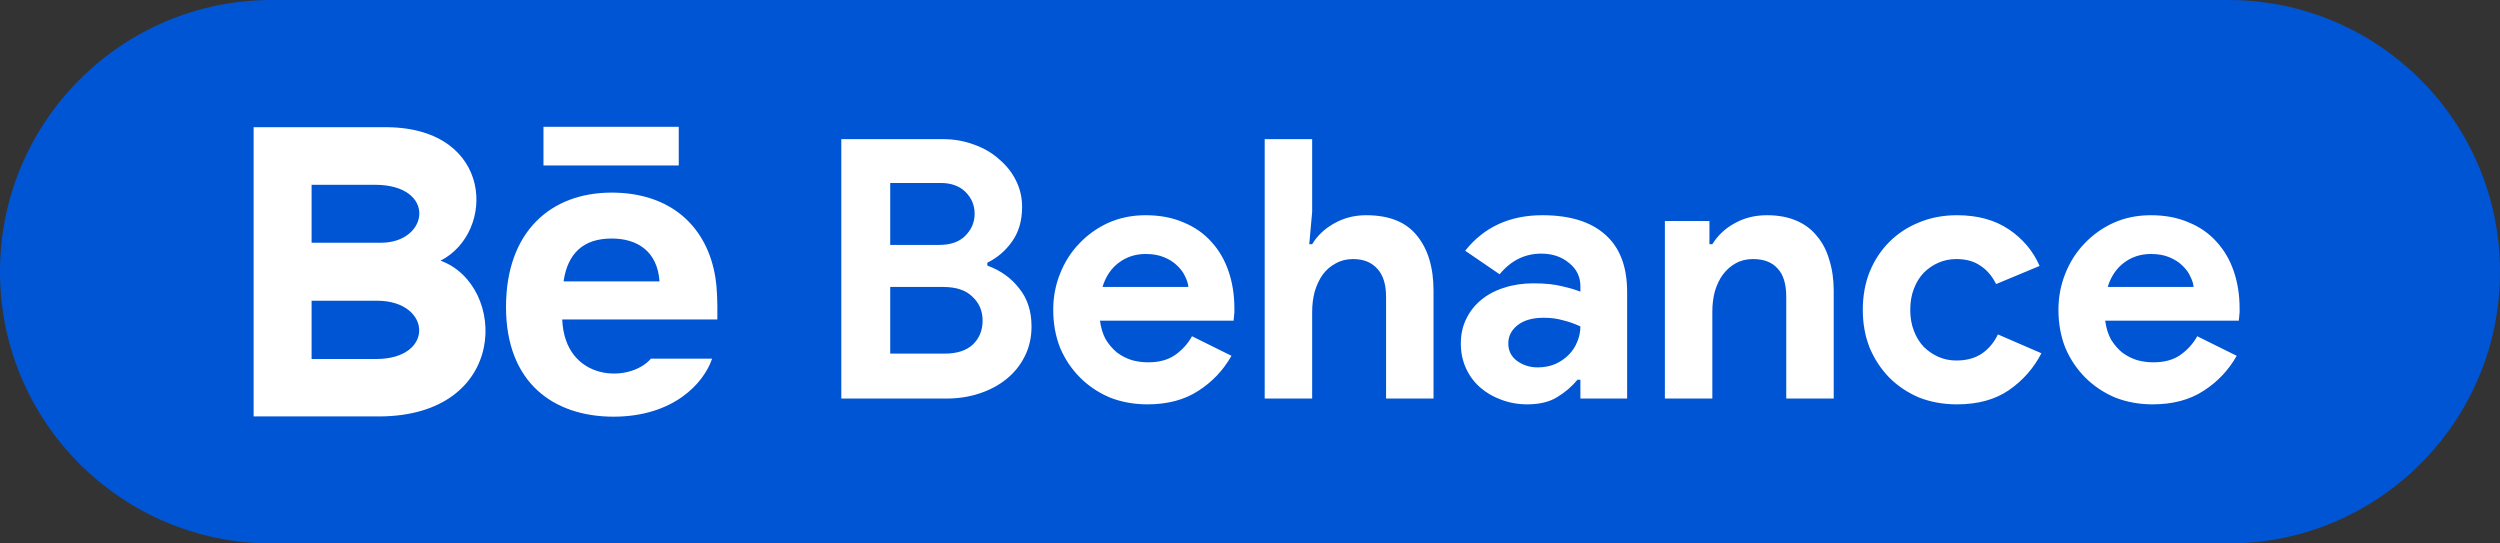
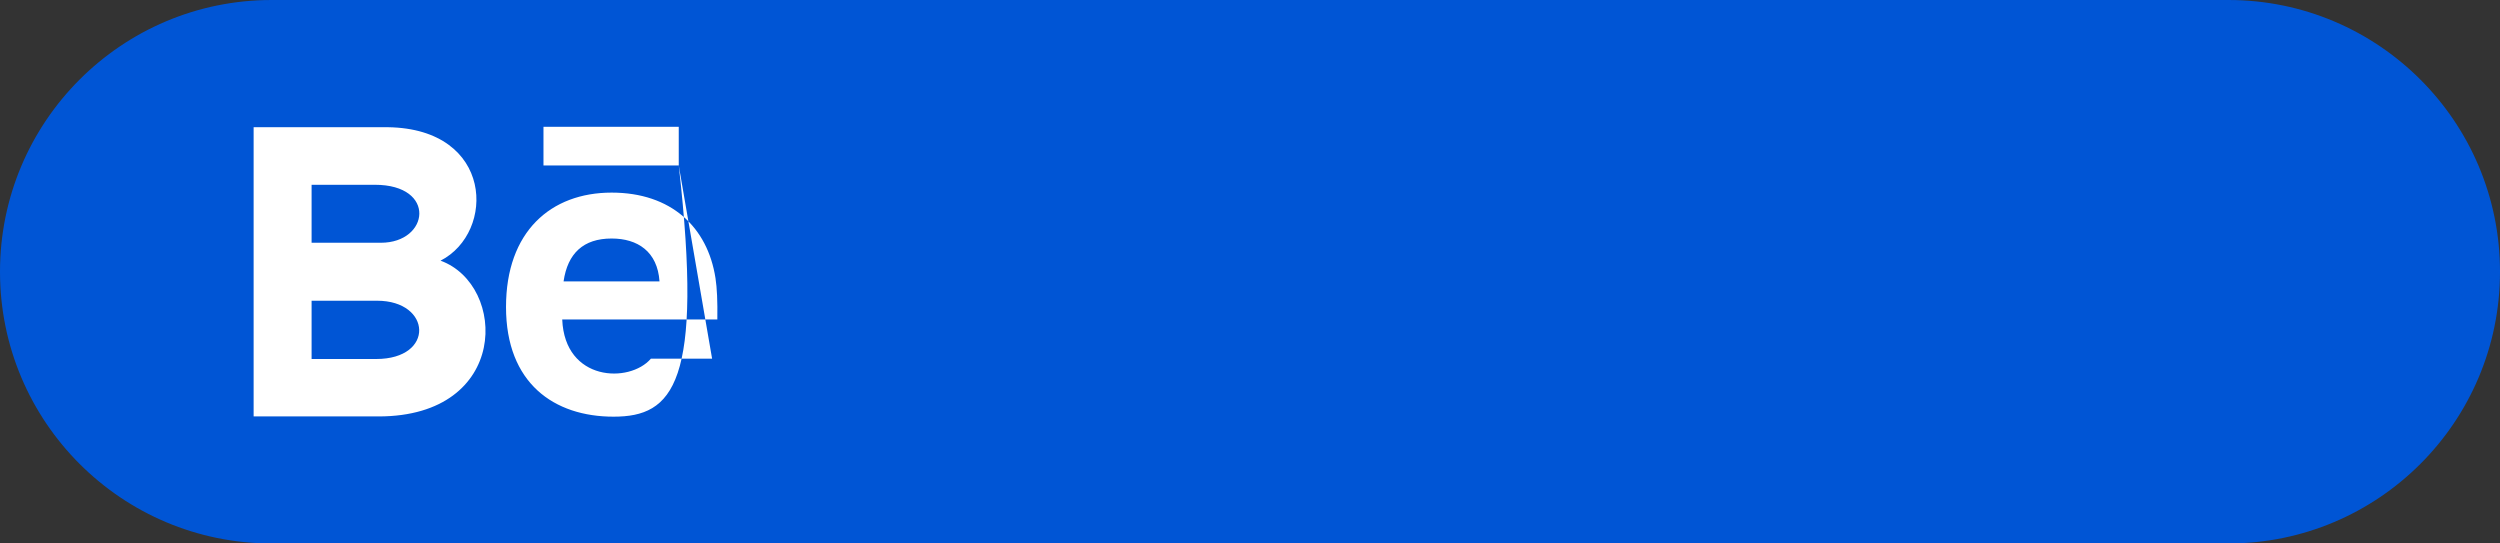
<svg xmlns="http://www.w3.org/2000/svg" width="138" height="30" viewBox="0 0 138 30" fill="none">
  <rect x="0" y="0" width="138" height="30" fill="#333333" stroke="none" />
  <path d="M0 15C0 6.716 6.716 0 15 0H123C131.284 0 138 6.716 138 15V15C138 23.284 131.284 30 123 30H15C6.716 30 0 23.284 0 15V15Z" fill="#0055D5" />
-   <path d="M46.44 7.68H52.04C52.653 7.68 53.227 7.78 53.76 7.98C54.293 8.167 54.753 8.433 55.14 8.78C55.54 9.113 55.853 9.507 56.08 9.96C56.307 10.413 56.42 10.9 56.42 11.42C56.42 12.18 56.233 12.82 55.86 13.34C55.5 13.847 55.047 14.233 54.5 14.5V14.66C55.233 14.927 55.82 15.347 56.26 15.92C56.713 16.48 56.94 17.18 56.94 18.02C56.94 18.633 56.813 19.187 56.56 19.68C56.32 20.16 55.987 20.573 55.56 20.92C55.133 21.267 54.633 21.533 54.06 21.72C53.5 21.907 52.893 22 52.24 22H46.44V7.68ZM51.84 13.52C52.467 13.52 52.947 13.353 53.28 13.02C53.627 12.673 53.8 12.267 53.8 11.8C53.8 11.333 53.633 10.933 53.3 10.6C52.967 10.267 52.507 10.1 51.92 10.1H49.14V13.52H51.84ZM52.14 19.52C52.82 19.52 53.34 19.353 53.7 19.02C54.06 18.673 54.24 18.233 54.24 17.7C54.24 17.167 54.053 16.727 53.68 16.38C53.32 16.02 52.78 15.84 52.06 15.84H49.14V19.52H52.14ZM67.978 19.64C67.525 20.44 66.912 21.087 66.138 21.58C65.378 22.073 64.445 22.32 63.338 22.32C62.592 22.32 61.898 22.193 61.258 21.94C60.632 21.673 60.085 21.307 59.618 20.84C59.151 20.373 58.785 19.827 58.518 19.2C58.265 18.56 58.138 17.86 58.138 17.1C58.138 16.393 58.265 15.727 58.518 15.1C58.772 14.46 59.125 13.907 59.578 13.44C60.032 12.96 60.565 12.58 61.178 12.3C61.805 12.02 62.492 11.88 63.238 11.88C64.025 11.88 64.725 12.013 65.338 12.28C65.951 12.533 66.465 12.893 66.878 13.36C67.291 13.813 67.605 14.353 67.818 14.98C68.031 15.607 68.138 16.287 68.138 17.02C68.138 17.113 68.138 17.193 68.138 17.26C68.125 17.34 68.118 17.413 68.118 17.48C68.105 17.547 68.098 17.62 68.098 17.7H60.718C60.772 18.1 60.878 18.447 61.038 18.74C61.212 19.02 61.418 19.26 61.658 19.46C61.911 19.647 62.185 19.787 62.478 19.88C62.772 19.96 63.072 20 63.378 20C63.978 20 64.472 19.867 64.858 19.6C65.258 19.32 65.572 18.973 65.798 18.56L67.978 19.64ZM65.598 15.84C65.585 15.667 65.525 15.473 65.418 15.26C65.325 15.047 65.178 14.847 64.978 14.66C64.791 14.473 64.552 14.32 64.258 14.2C63.978 14.08 63.638 14.02 63.238 14.02C62.678 14.02 62.185 14.18 61.758 14.5C61.331 14.82 61.032 15.267 60.858 15.84H65.598ZM69.811 7.68H72.431V11.7L72.271 13.48H72.431C72.711 13.013 73.111 12.633 73.631 12.34C74.165 12.033 74.758 11.88 75.411 11.88C76.678 11.88 77.611 12.253 78.211 13C78.825 13.747 79.131 14.767 79.131 16.06V22H76.511V16.38C76.511 15.7 76.351 15.187 76.031 14.84C75.711 14.48 75.265 14.3 74.691 14.3C74.331 14.3 74.011 14.38 73.731 14.54C73.451 14.687 73.211 14.893 73.011 15.16C72.825 15.427 72.678 15.74 72.571 16.1C72.478 16.447 72.431 16.82 72.431 17.22V22H69.811V7.68ZM87.238 20.96H87.078C86.772 21.333 86.398 21.653 85.958 21.92C85.531 22.187 84.978 22.32 84.298 22.32C83.791 22.32 83.311 22.233 82.858 22.06C82.418 21.9 82.031 21.673 81.698 21.38C81.365 21.087 81.105 20.733 80.918 20.32C80.731 19.907 80.638 19.453 80.638 18.96C80.638 18.453 80.738 18 80.938 17.6C81.138 17.187 81.418 16.833 81.778 16.54C82.138 16.247 82.558 16.027 83.038 15.88C83.531 15.72 84.065 15.64 84.638 15.64C85.278 15.64 85.805 15.693 86.218 15.8C86.632 15.893 86.972 15.993 87.238 16.1V15.8C87.238 15.28 87.031 14.853 86.618 14.52C86.205 14.173 85.692 14 85.078 14C84.171 14 83.405 14.38 82.778 15.14L80.878 13.84C81.918 12.533 83.338 11.88 85.138 11.88C86.658 11.88 87.818 12.24 88.618 12.96C89.418 13.667 89.818 14.72 89.818 16.12V22H87.238V20.96ZM87.238 18.02C86.931 17.873 86.612 17.76 86.278 17.68C85.958 17.587 85.605 17.54 85.218 17.54C84.591 17.54 84.105 17.68 83.758 17.96C83.425 18.227 83.258 18.56 83.258 18.96C83.258 19.36 83.418 19.68 83.738 19.92C84.072 20.16 84.451 20.28 84.878 20.28C85.225 20.28 85.545 20.22 85.838 20.1C86.132 19.967 86.378 19.8 86.578 19.6C86.791 19.387 86.951 19.147 87.058 18.88C87.178 18.6 87.238 18.313 87.238 18.02ZM94.361 13.48H94.521C94.828 12.987 95.241 12.6 95.761 12.32C96.281 12.027 96.875 11.88 97.541 11.88C98.155 11.88 98.695 11.98 99.161 12.18C99.628 12.38 100.008 12.667 100.301 13.04C100.608 13.4 100.835 13.84 100.981 14.36C101.141 14.867 101.221 15.433 101.221 16.06V22H98.601V16.38C98.601 15.673 98.441 15.153 98.121 14.82C97.815 14.473 97.361 14.3 96.761 14.3C96.401 14.3 96.081 14.38 95.801 14.54C95.535 14.687 95.301 14.893 95.101 15.16C94.915 15.413 94.768 15.72 94.661 16.08C94.568 16.427 94.521 16.8 94.521 17.2V22H91.901V12.2H94.361V13.48ZM112.686 19.5C112.259 20.327 111.659 21.007 110.886 21.54C110.126 22.06 109.172 22.32 108.026 22.32C107.266 22.32 106.566 22.193 105.926 21.94C105.299 21.673 104.752 21.307 104.286 20.84C103.832 20.373 103.472 19.827 103.206 19.2C102.952 18.56 102.826 17.86 102.826 17.1C102.826 16.34 102.952 15.64 103.206 15C103.472 14.36 103.832 13.813 104.286 13.36C104.752 12.893 105.299 12.533 105.926 12.28C106.566 12.013 107.266 11.88 108.026 11.88C109.159 11.88 110.112 12.14 110.886 12.66C111.659 13.18 112.226 13.853 112.586 14.68L110.186 15.68C109.959 15.227 109.666 14.887 109.306 14.66C108.959 14.42 108.519 14.3 107.986 14.3C107.639 14.3 107.312 14.367 107.006 14.5C106.699 14.633 106.426 14.82 106.186 15.06C105.959 15.3 105.779 15.593 105.646 15.94C105.512 16.287 105.446 16.673 105.446 17.1C105.446 17.527 105.512 17.913 105.646 18.26C105.779 18.607 105.959 18.9 106.186 19.14C106.426 19.38 106.699 19.567 107.006 19.7C107.312 19.833 107.639 19.9 107.986 19.9C108.532 19.9 108.992 19.78 109.366 19.54C109.752 19.287 110.059 18.927 110.286 18.46L112.686 19.5ZM123.466 19.64C123.013 20.44 122.4 21.087 121.626 21.58C120.866 22.073 119.933 22.32 118.826 22.32C118.08 22.32 117.386 22.193 116.746 21.94C116.12 21.673 115.573 21.307 115.106 20.84C114.64 20.373 114.273 19.827 114.006 19.2C113.753 18.56 113.626 17.86 113.626 17.1C113.626 16.393 113.753 15.727 114.006 15.1C114.26 14.46 114.613 13.907 115.066 13.44C115.52 12.96 116.053 12.58 116.666 12.3C117.293 12.02 117.98 11.88 118.726 11.88C119.513 11.88 120.213 12.013 120.826 12.28C121.44 12.533 121.953 12.893 122.366 13.36C122.78 13.813 123.093 14.353 123.306 14.98C123.52 15.607 123.626 16.287 123.626 17.02C123.626 17.113 123.626 17.193 123.626 17.26C123.613 17.34 123.606 17.413 123.606 17.48C123.593 17.547 123.586 17.62 123.586 17.7H116.206C116.26 18.1 116.366 18.447 116.526 18.74C116.7 19.02 116.906 19.26 117.146 19.46C117.4 19.647 117.673 19.787 117.966 19.88C118.26 19.96 118.56 20 118.866 20C119.466 20 119.96 19.867 120.346 19.6C120.746 19.32 121.06 18.973 121.286 18.56L123.466 19.64ZM121.086 15.84C121.073 15.667 121.013 15.473 120.906 15.26C120.813 15.047 120.666 14.847 120.466 14.66C120.28 14.473 120.04 14.32 119.746 14.2C119.466 14.08 119.126 14.02 118.726 14.02C118.166 14.02 117.673 14.18 117.246 14.5C116.82 14.82 116.52 15.267 116.346 15.84H121.086Z" fill="white" />
-   <path d="M37.467 9.133H30V7H37.467V9.133ZM39.308 19.8C38.836 21.183 37.144 23 33.867 23C30.588 23 27.932 21.156 27.932 16.947C27.932 12.776 30.412 10.632 33.762 10.632C37.05 10.632 39.057 12.533 39.495 15.353C39.579 15.893 39.612 16.62 39.597 17.636H31.035C31.173 21.061 34.75 21.169 35.928 19.8H39.308ZM31.109 15.533H36.405C36.293 13.883 35.194 13.166 33.763 13.166C32.2 13.166 31.334 13.986 31.109 15.533ZM20.897 22.987H14V7.022H21.416C27.258 7.109 27.369 12.829 24.318 14.389C28.01 15.733 28.133 22.987 20.897 22.987V22.987ZM17.2 13.4H21.023C23.698 13.4 24.123 10.2 20.69 10.2H17.2V13.4V13.4ZM20.817 16.6H17.2V19.817H20.764C24.022 19.817 23.823 16.6 20.817 16.6V16.6Z" fill="white" />
+   <path d="M37.467 9.133H30V7H37.467V9.133ZC38.836 21.183 37.144 23 33.867 23C30.588 23 27.932 21.156 27.932 16.947C27.932 12.776 30.412 10.632 33.762 10.632C37.05 10.632 39.057 12.533 39.495 15.353C39.579 15.893 39.612 16.62 39.597 17.636H31.035C31.173 21.061 34.75 21.169 35.928 19.8H39.308ZM31.109 15.533H36.405C36.293 13.883 35.194 13.166 33.763 13.166C32.2 13.166 31.334 13.986 31.109 15.533ZM20.897 22.987H14V7.022H21.416C27.258 7.109 27.369 12.829 24.318 14.389C28.01 15.733 28.133 22.987 20.897 22.987V22.987ZM17.2 13.4H21.023C23.698 13.4 24.123 10.2 20.69 10.2H17.2V13.4V13.4ZM20.817 16.6H17.2V19.817H20.764C24.022 19.817 23.823 16.6 20.817 16.6V16.6Z" fill="white" />
</svg>